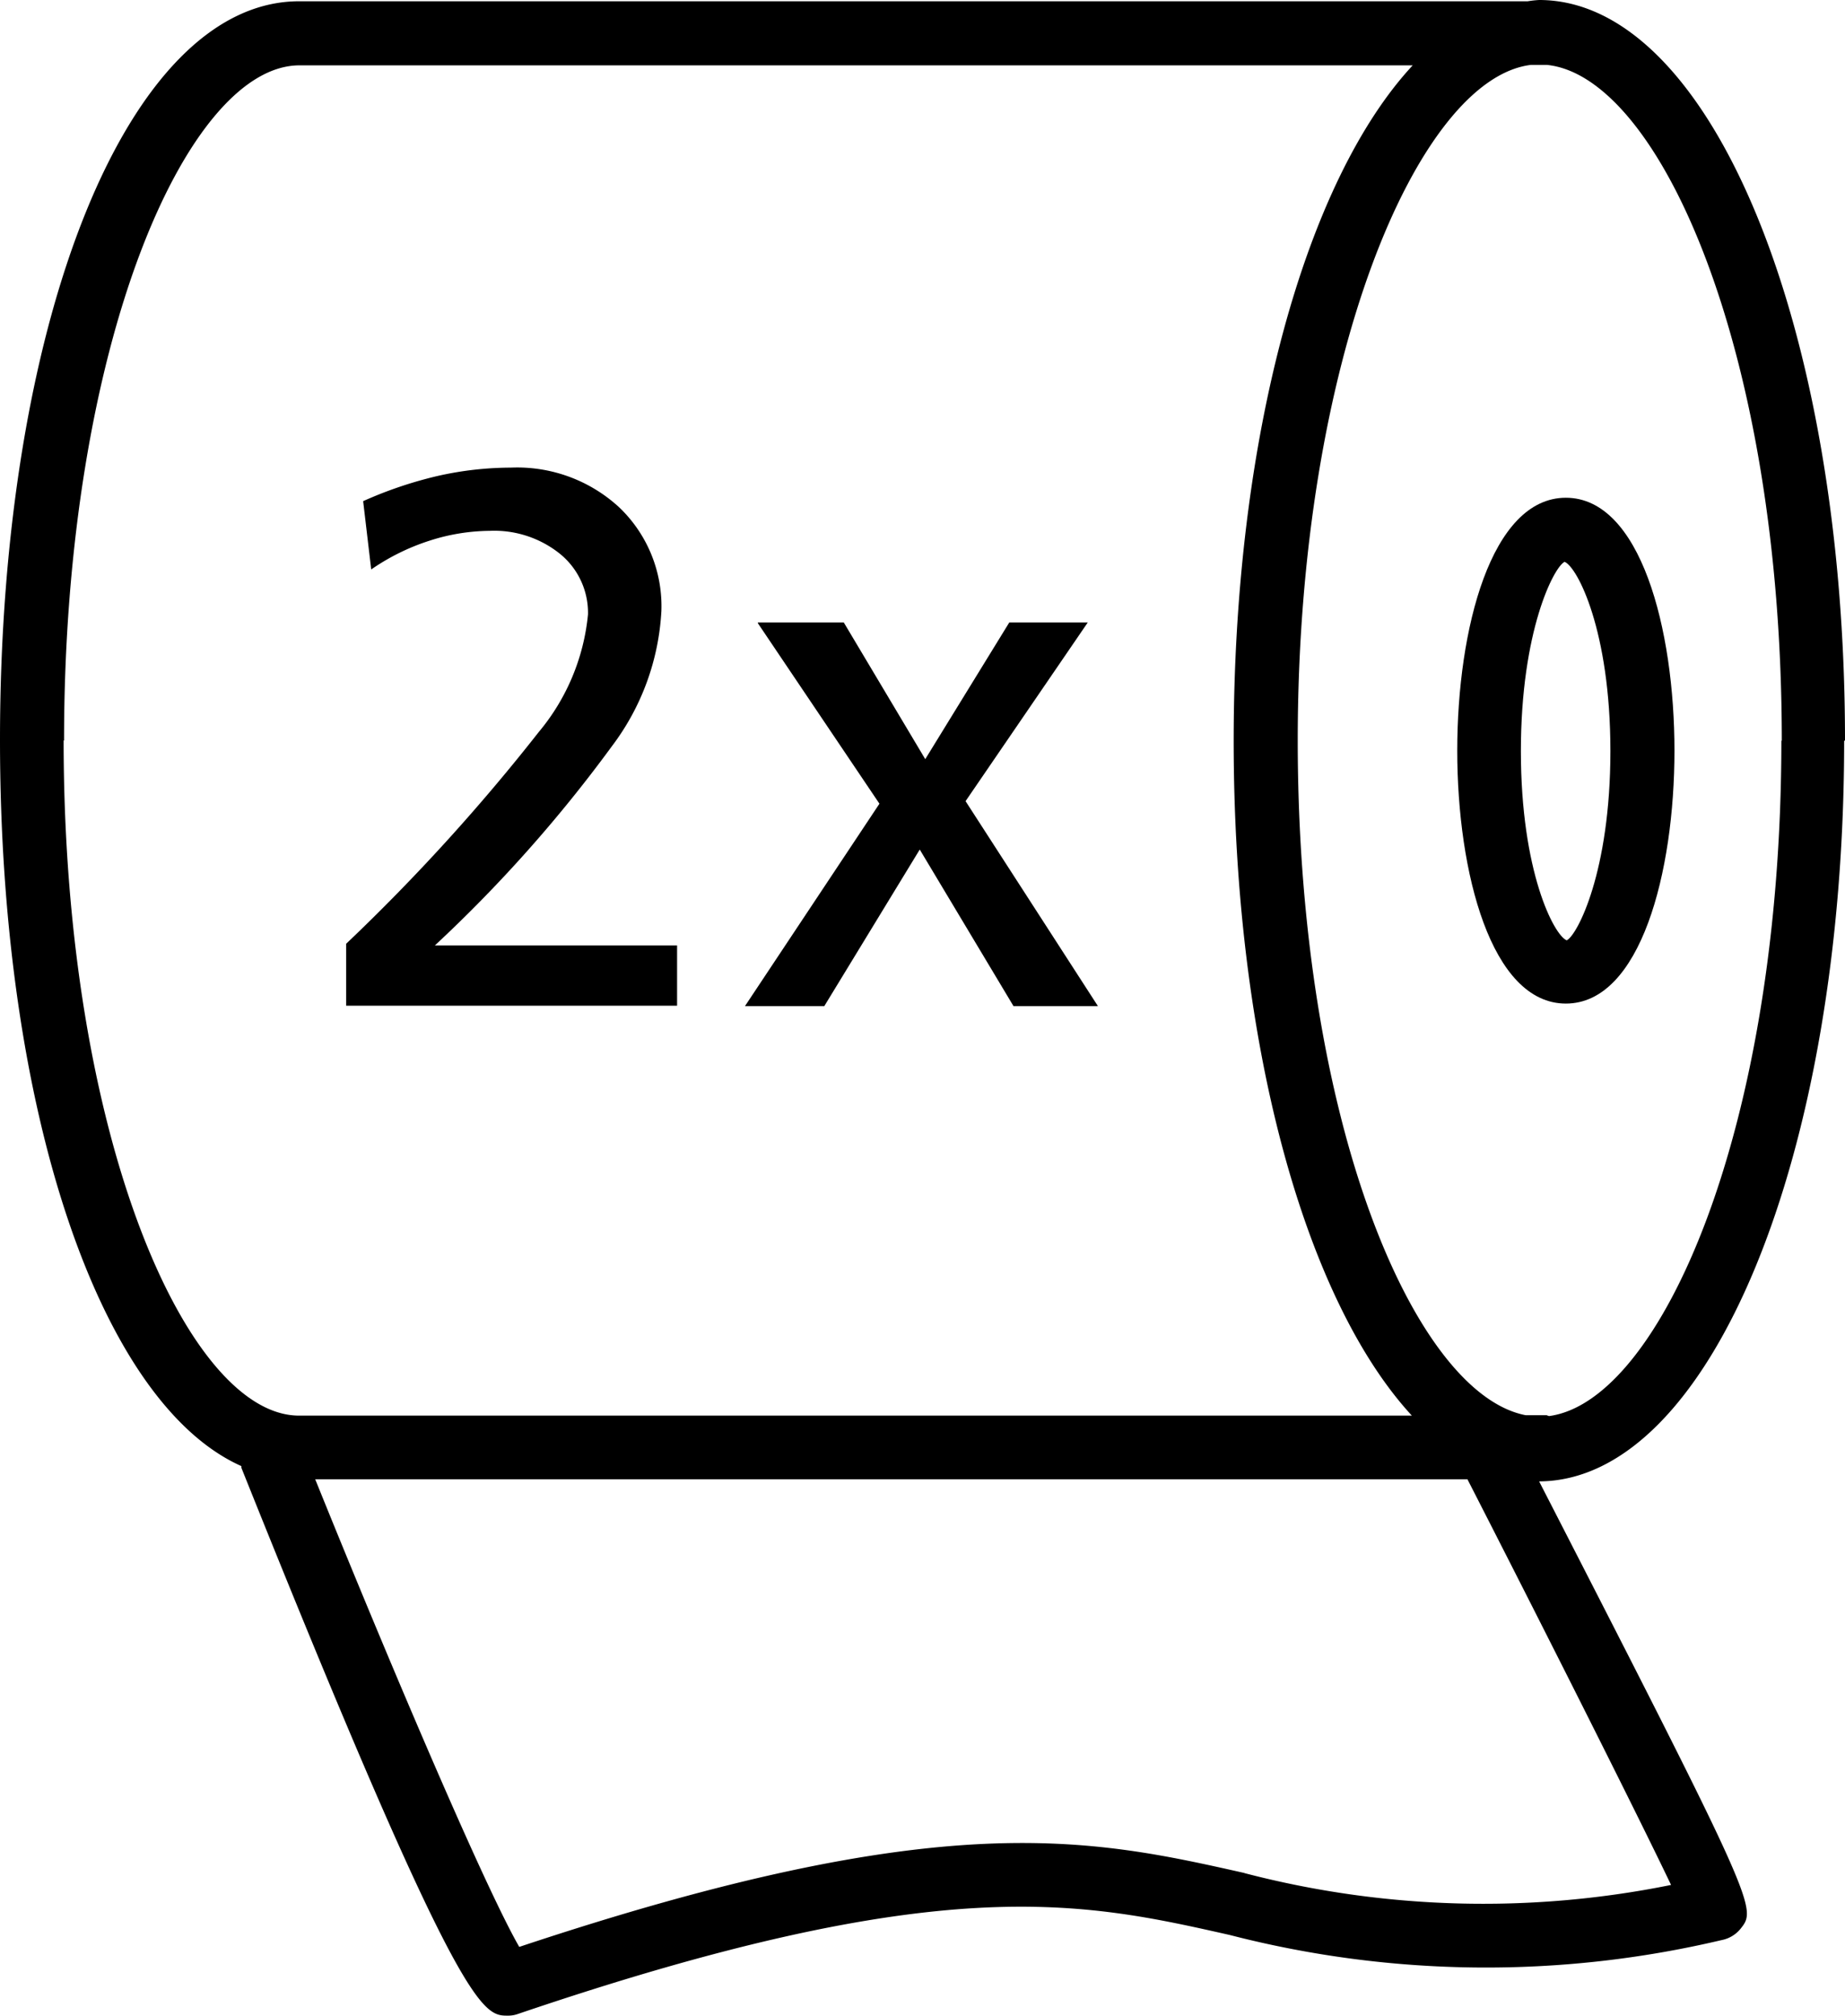
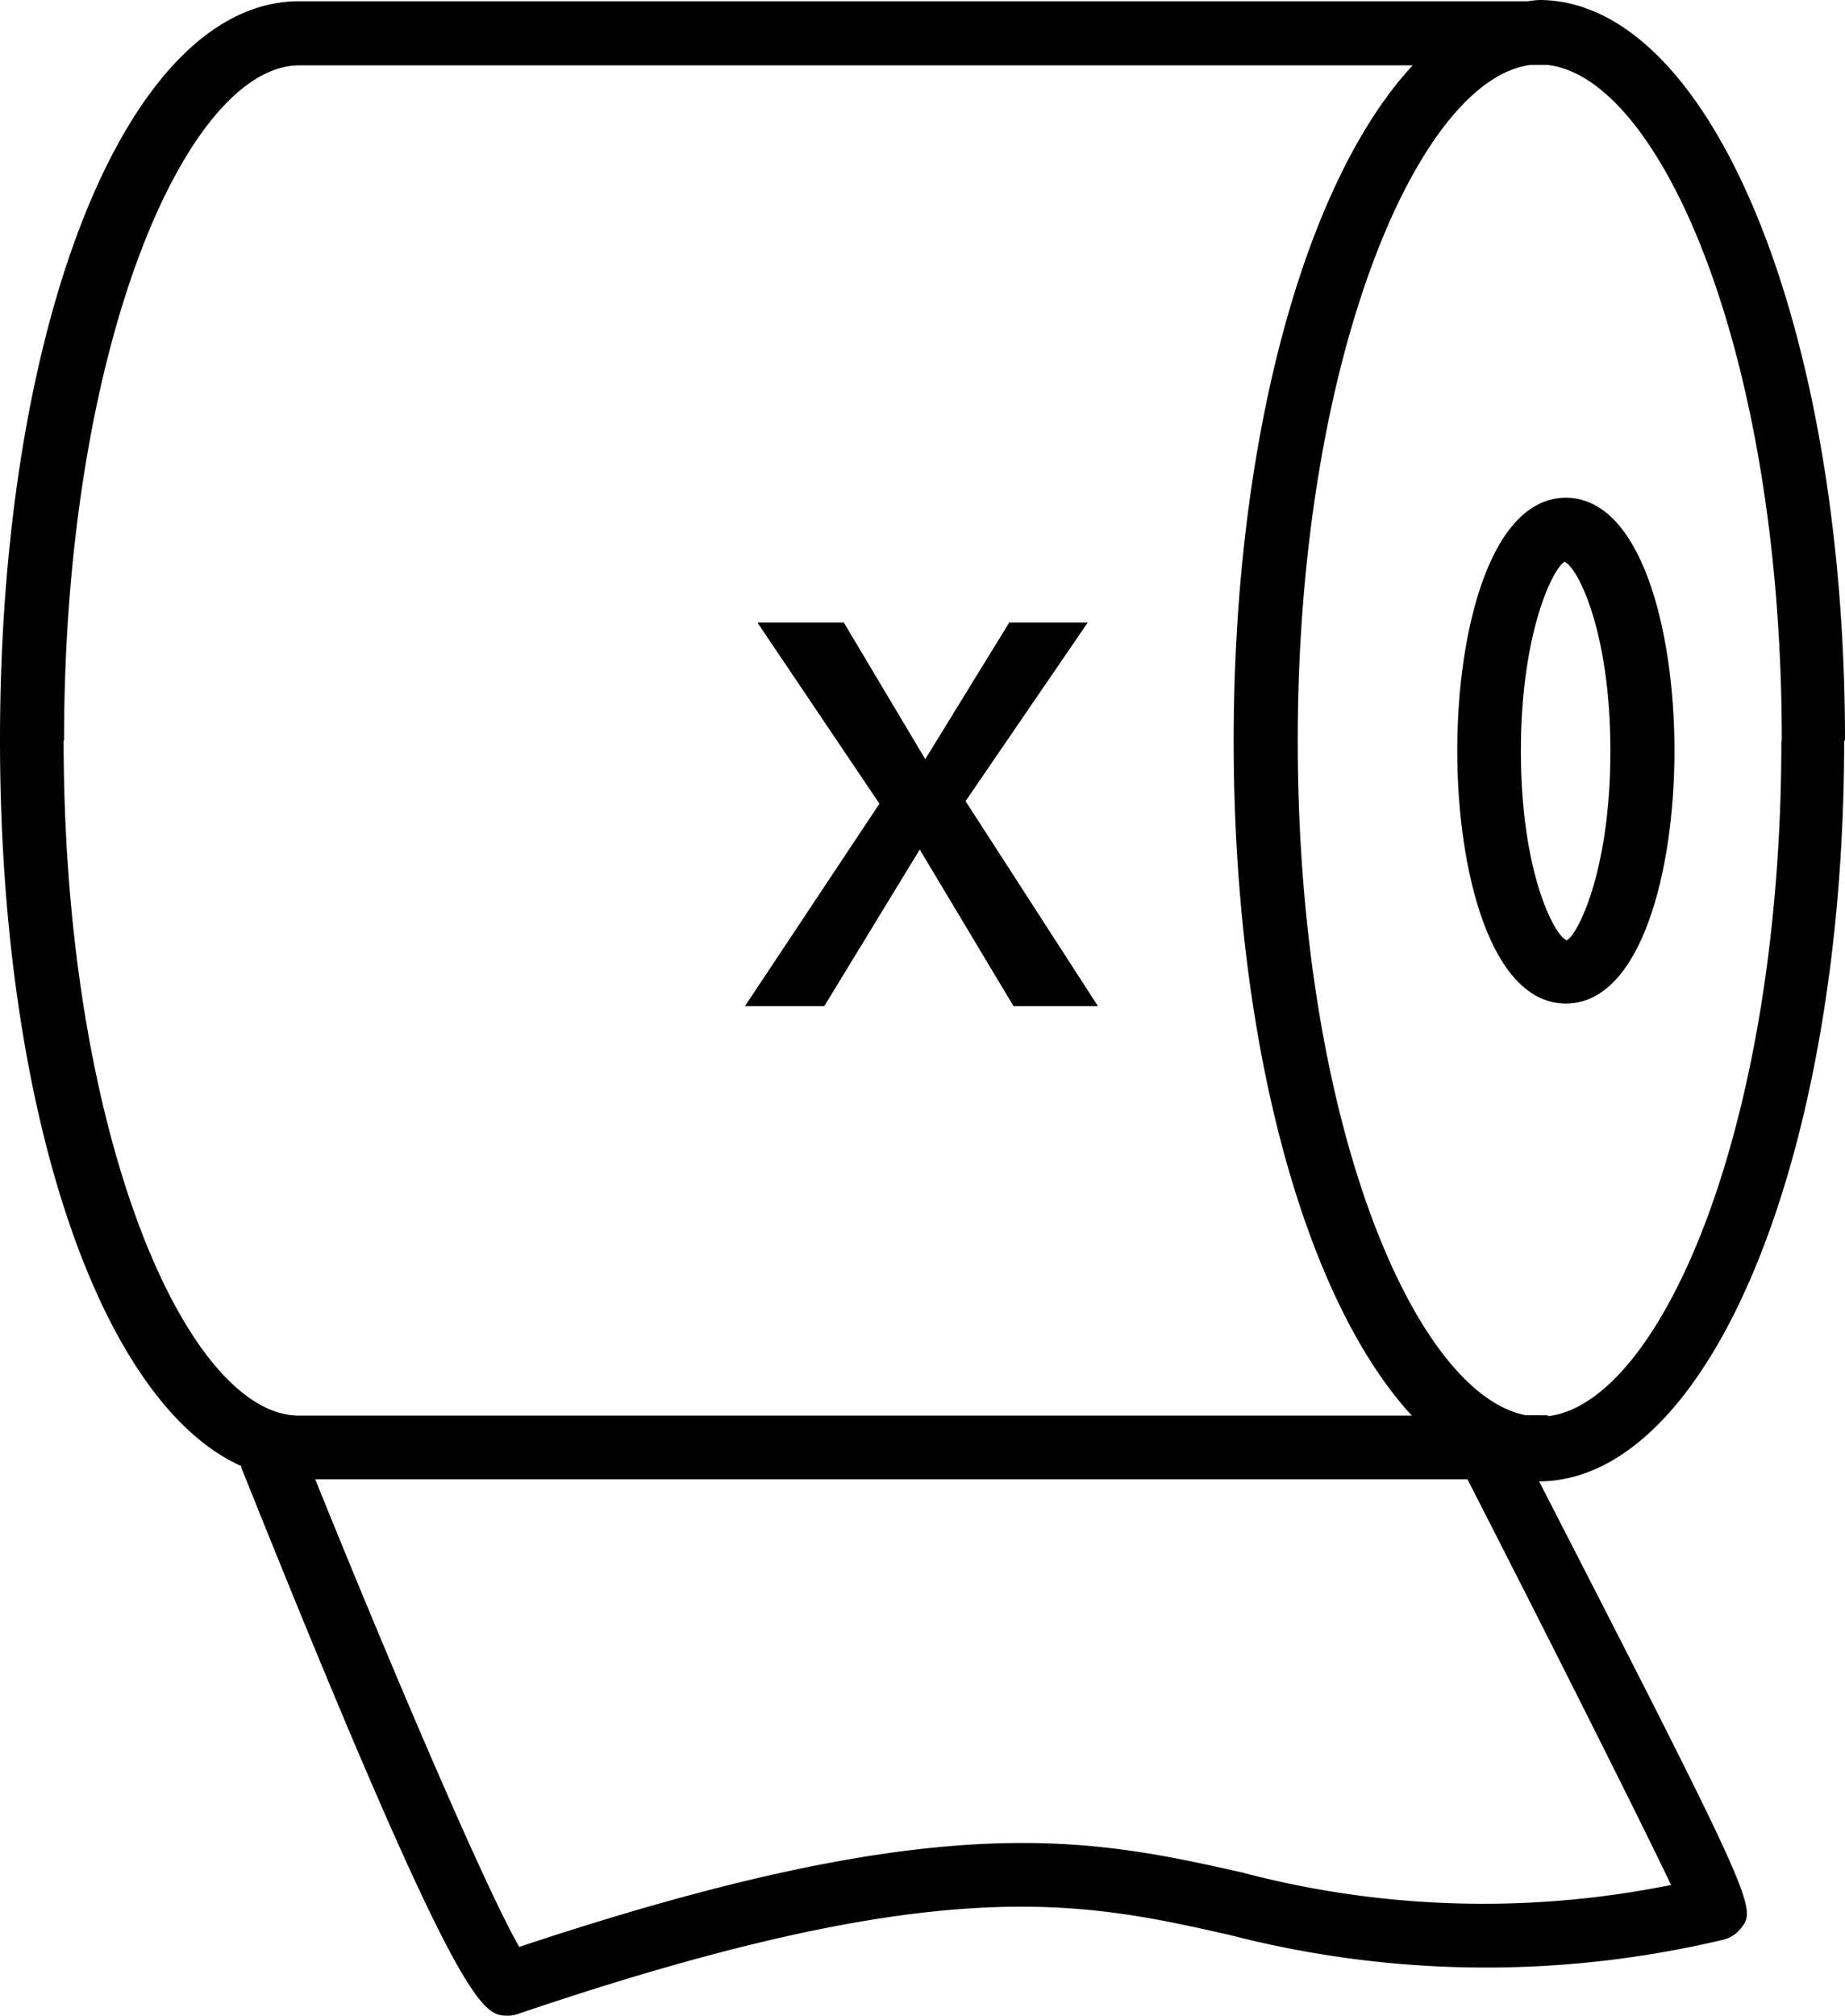
<svg xmlns="http://www.w3.org/2000/svg" width="43.49" height="47.5" viewBox="0 0 43.49 47.5">
  <g id="_2-standard-paper-toilet-rolls" data-name="2-standard-paper-toilet-rolls" transform="translate(-62.7 -0.57)">
    <path id="Path_5903" data-name="Path 5903" d="M106.19,18.02c0-9.79-3.17-17.45-7.21-17.45a2.477,2.477,0,0,0-.27.03H69.75C65.73.6,62.7,8.09,62.7,18.01c0,8.78,2.37,15.63,5.69,17.11v.04c5.17,12.91,5.69,12.91,6.28,12.91a.672.672,0,0,0,.24-.04c9.98-3.39,13.28-2.65,16.78-1.86a24.159,24.159,0,0,0,11.59.12.757.757,0,0,0,.45-.27c.38-.48.4-.51-4.75-10.54,4.03-.02,7.19-7.68,7.19-17.45Zm-1.5,0c0,9.13-2.84,15.56-5.47,15.92-.03,0-.05-.02-.07-.02h-.49c-2.61-.51-5.37-6.89-5.37-15.9S96.14,2.43,98.78,2.1h.39c2.65.28,5.53,6.73,5.53,15.93Zm-40.48,0c0-9.38,2.92-15.91,5.55-15.91H96c-2.51,2.7-4.22,8.73-4.22,15.92s1.7,13.19,4.2,15.9H69.75c-2.62,0-5.55-6.54-5.55-15.91ZM92.04,44.71c-3.65-.82-7.1-1.59-17.1,1.74-.77-1.33-2.89-6.27-4.81-11.02H97.29c1.68,3.28,3.94,7.76,4.8,9.56a22.284,22.284,0,0,1-10.06-.28Z" />
    <g id="Group_3651" data-name="Group 3651">
-       <path id="Path_5904" data-name="Path 5904" d="M72.95,22.85h5.71v1.42h-7.8V22.81a46.444,46.444,0,0,0,4.54-4.99,5.078,5.078,0,0,0,1.16-2.77,1.789,1.789,0,0,0-.65-1.42,2.473,2.473,0,0,0-1.67-.55,4.722,4.722,0,0,0-1.41.23,5.21,5.21,0,0,0-1.38.68l-.19-1.61A9.659,9.659,0,0,1,73,11.79a7.872,7.872,0,0,1,1.74-.2,3.546,3.546,0,0,1,2.56.94,3.218,3.218,0,0,1,.99,2.44,5.789,5.789,0,0,1-1.17,3.19,33.144,33.144,0,0,1-4.18,4.7Z" />
      <path id="Path_5905" data-name="Path 5905" d="M80.57,15.24h2.02l1.92,3.22,1.98-3.22h1.85l-2.88,4.21,3.12,4.83H86.59l-2.21-3.69-2.25,3.69H80.26l3.17-4.77-2.87-4.26Z" />
    </g>
    <path id="Path_5906" data-name="Path 5906" d="M99.61,24.22c-1.76,0-2.56-3.09-2.56-5.96s.8-5.96,2.56-5.96,2.56,3.09,2.56,5.96-.8,5.96-2.56,5.96Zm-.03-10.41c-.25.12-1.03,1.62-1.03,4.46s.78,4.34,1.08,4.46c.25-.12,1.03-1.62,1.03-4.46s-.78-4.34-1.08-4.46Z" />
  </g>
</svg>